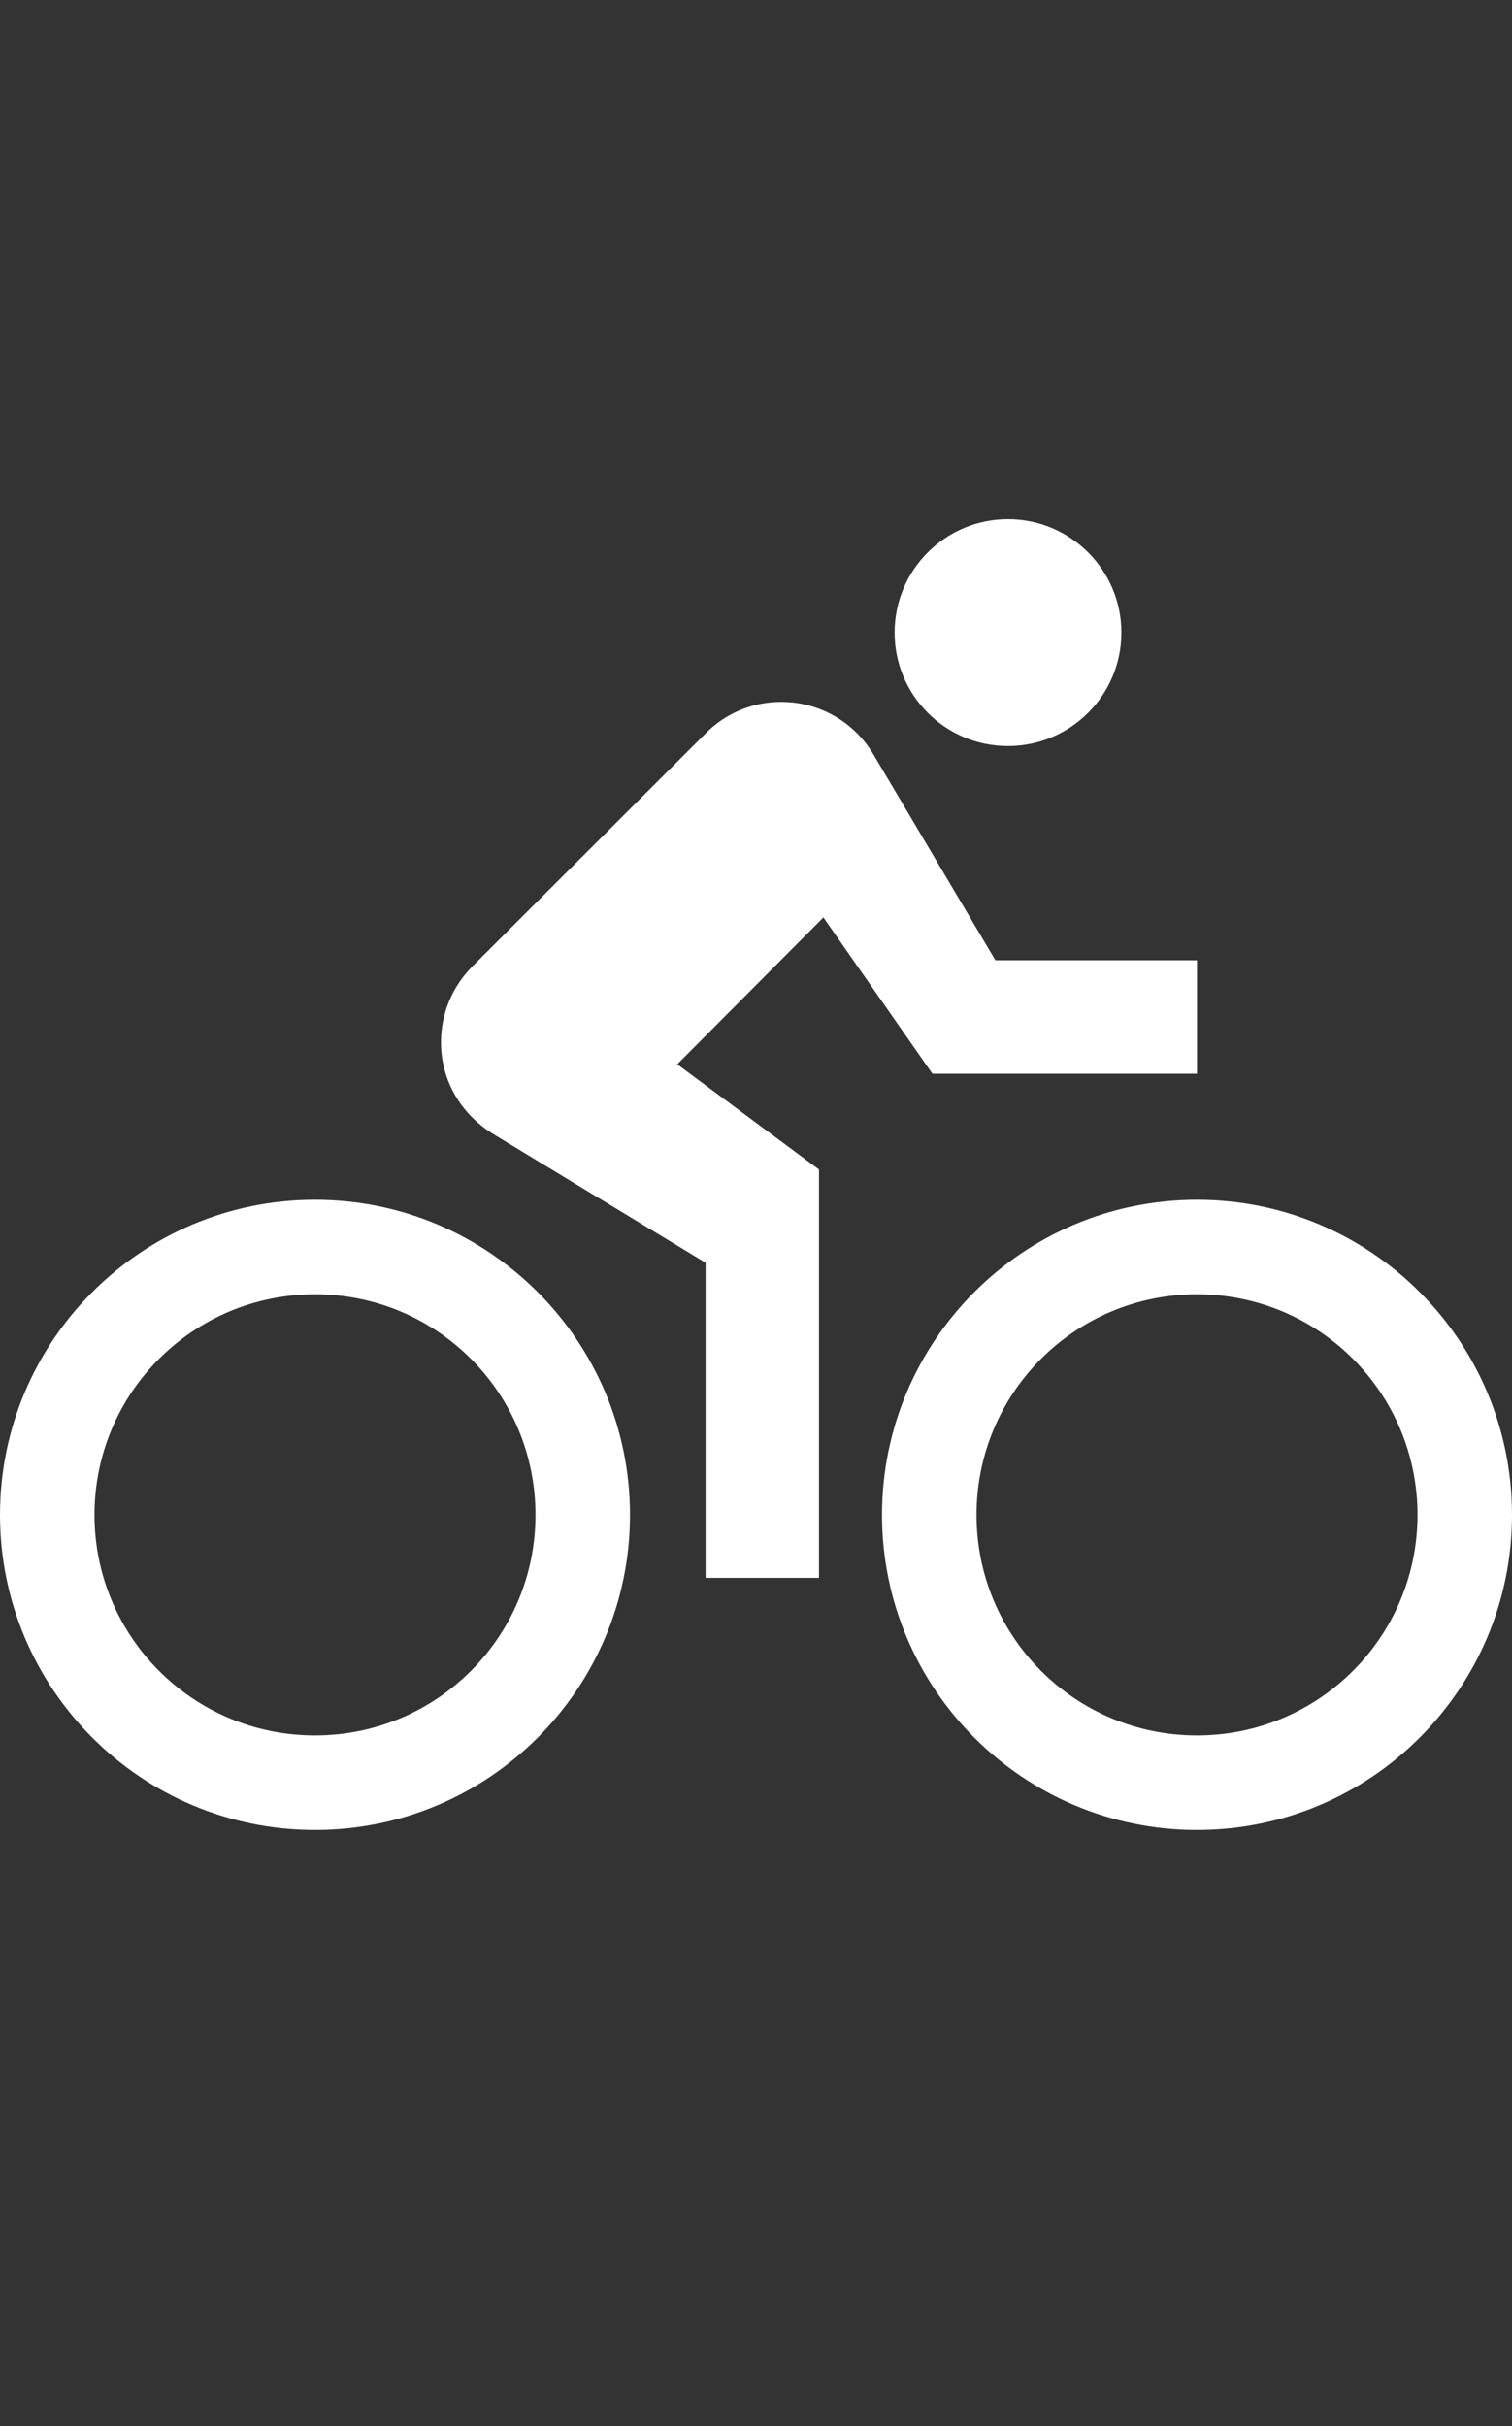
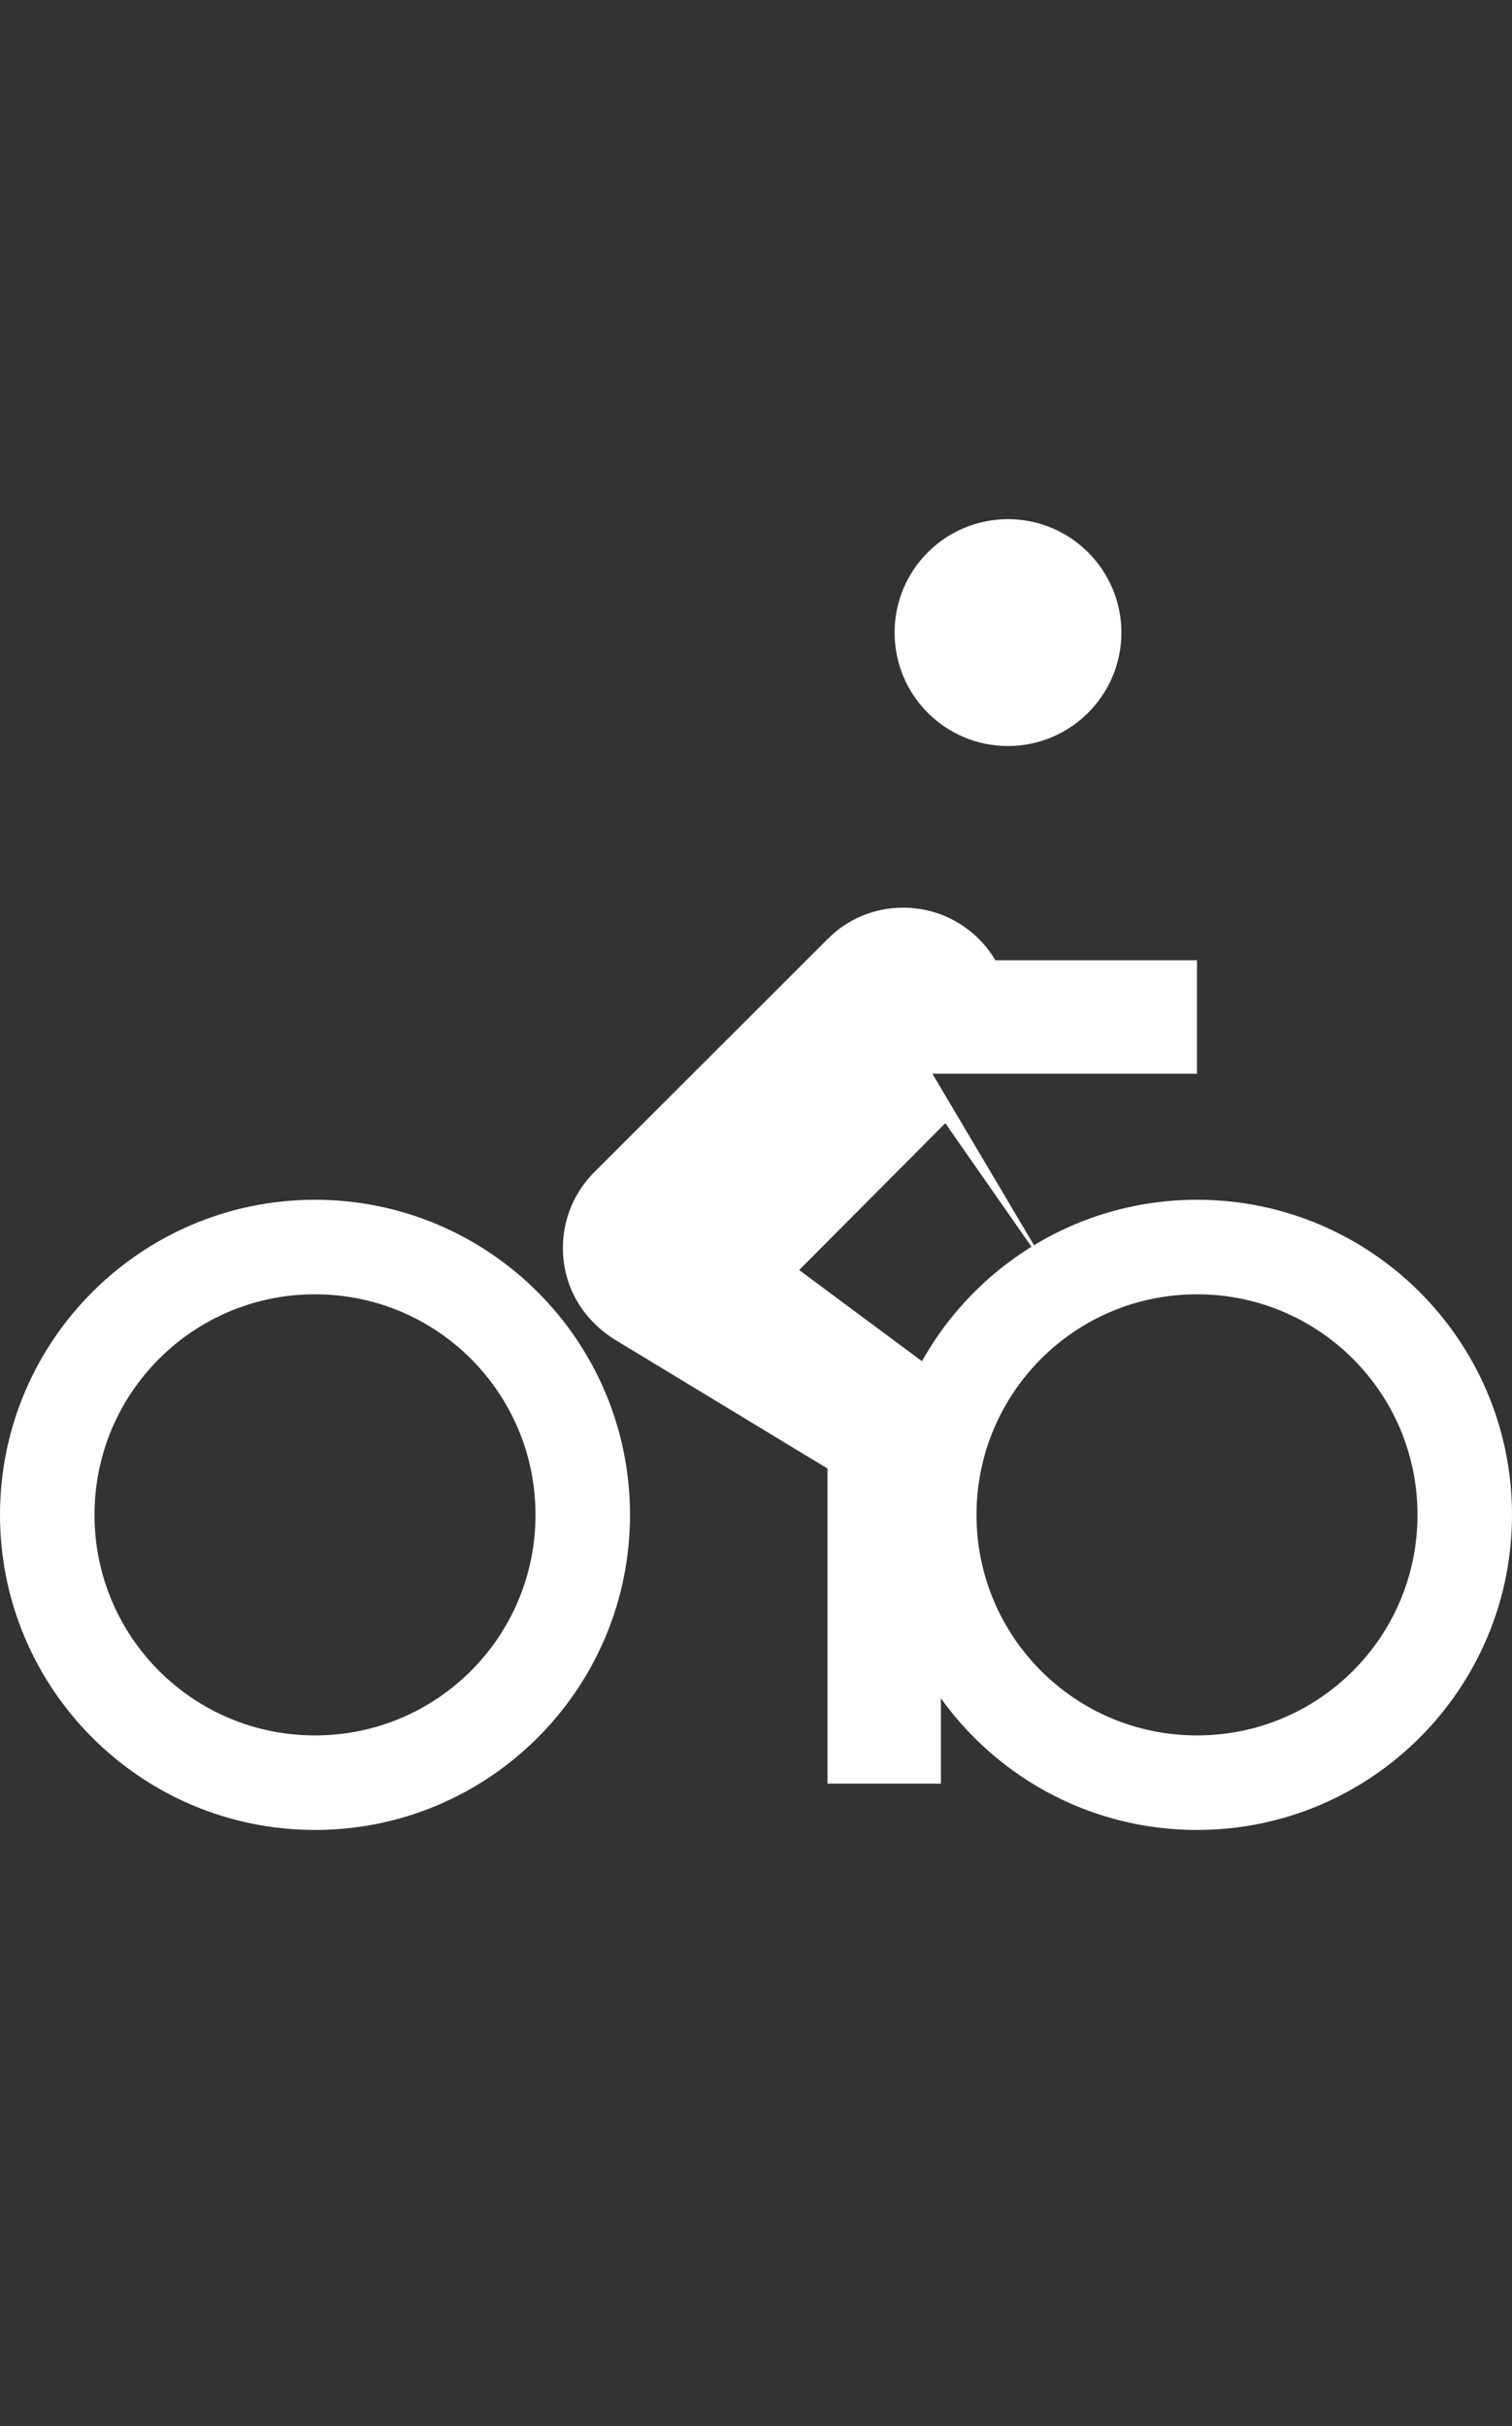
- <svg xmlns="http://www.w3.org/2000/svg" xmlns:ns1="http://www.serif.com/" width="100%" height="100%" viewBox="0 0 48 77" version="1.1" xml:space="preserve" style="fill-rule:evenodd;clip-rule:evenodd;stroke-linejoin:round;stroke-miterlimit:1.414;">
+ <svg xmlns="http://www.w3.org/2000/svg" width="100%" height="100%" viewBox="0 0 48 77" version="1.1" xml:space="preserve" style="fill-rule:evenodd;clip-rule:evenodd;stroke-linejoin:round;stroke-miterlimit:1.414;">
  <rect x="0" y="0" width="48" height="77" fill="#333333" stroke="none" />
-   <rect id="Plan-de-travail1" ns1:id="Plan de travail1" x="0" y="0" width="48" height="76.151" style="fill:none;" />
-   <path d="M32,23.676c1.98,0 3.6,-1.61 3.6,-3.6c0,-1.99 -1.62,-3.6 -3.6,-3.6c-1.99,0 -3.6,1.61 -3.6,3.6c0,1.99 1.61,3.6 3.6,3.6Zm6,14.4c-5.52,0 -10,4.48 -10,10c0,5.52 4.48,10 10,10c5.52,0 10,-4.48 10,-10c0,-5.52 -4.48,-10 -10,-10Zm0,17c-3.87,0 -7,-3.13 -7,-7c0,-3.87 3.13,-7 7,-7c3.87,0 7,3.13 7,7c0,3.87 -3.13,7 -7,7Zm-8.4,-21l8.4,0l0,-3.6l-6.4,0l-3.87,-6.53c-0.59,-1 -1.68,-1.67 -2.93,-1.67c-0.94,0 -1.79,0.38 -2.4,1l-7.4,7.39c-0.62,0.62 -1,1.47 -1,2.41c0,1.26 0.67,2.32 1.7,2.94l6.7,4.06l0,10l3.6,0l0,-12.96l-4.5,-3.34l4.64,-4.66l3.46,4.96Zm-19.6,4c-5.52,0 -10,4.48 -10,10c0,5.52 4.48,10 10,10c5.52,0 10,-4.48 10,-10c0,-5.52 -4.48,-10 -10,-10Zm0,17c-3.87,0 -7,-3.13 -7,-7c0,-3.87 3.13,-7 7,-7c3.87,0 7,3.13 7,7c0,3.87 -3.13,7 -7,7Z" style="fill:#fff;fill-rule:nonzero;" />
+   <path d="M32,23.676c1.98,0 3.6,-1.61 3.6,-3.6c0,-1.99 -1.62,-3.6 -3.6,-3.6c-1.99,0 -3.6,1.61 -3.6,3.6c0,1.99 1.61,3.6 3.6,3.6Zm6,14.4c-5.52,0 -10,4.48 -10,10c0,5.52 4.48,10 10,10c5.52,0 10,-4.48 10,-10c0,-5.52 -4.48,-10 -10,-10Zm0,17c-3.87,0 -7,-3.13 -7,-7c0,-3.87 3.13,-7 7,-7c3.87,0 7,3.13 7,7c0,3.87 -3.13,7 -7,7Zm-8.4,-21l8.4,0l0,-3.6l-6.4,0c-0.59,-1 -1.68,-1.67 -2.93,-1.67c-0.94,0 -1.79,0.38 -2.4,1l-7.4,7.39c-0.62,0.62 -1,1.47 -1,2.41c0,1.26 0.67,2.32 1.7,2.94l6.7,4.06l0,10l3.6,0l0,-12.96l-4.5,-3.34l4.64,-4.66l3.46,4.96Zm-19.6,4c-5.52,0 -10,4.48 -10,10c0,5.52 4.48,10 10,10c5.52,0 10,-4.48 10,-10c0,-5.52 -4.48,-10 -10,-10Zm0,17c-3.87,0 -7,-3.13 -7,-7c0,-3.87 3.13,-7 7,-7c3.87,0 7,3.13 7,7c0,3.87 -3.13,7 -7,7Z" style="fill:#fff;fill-rule:nonzero;" />
</svg>